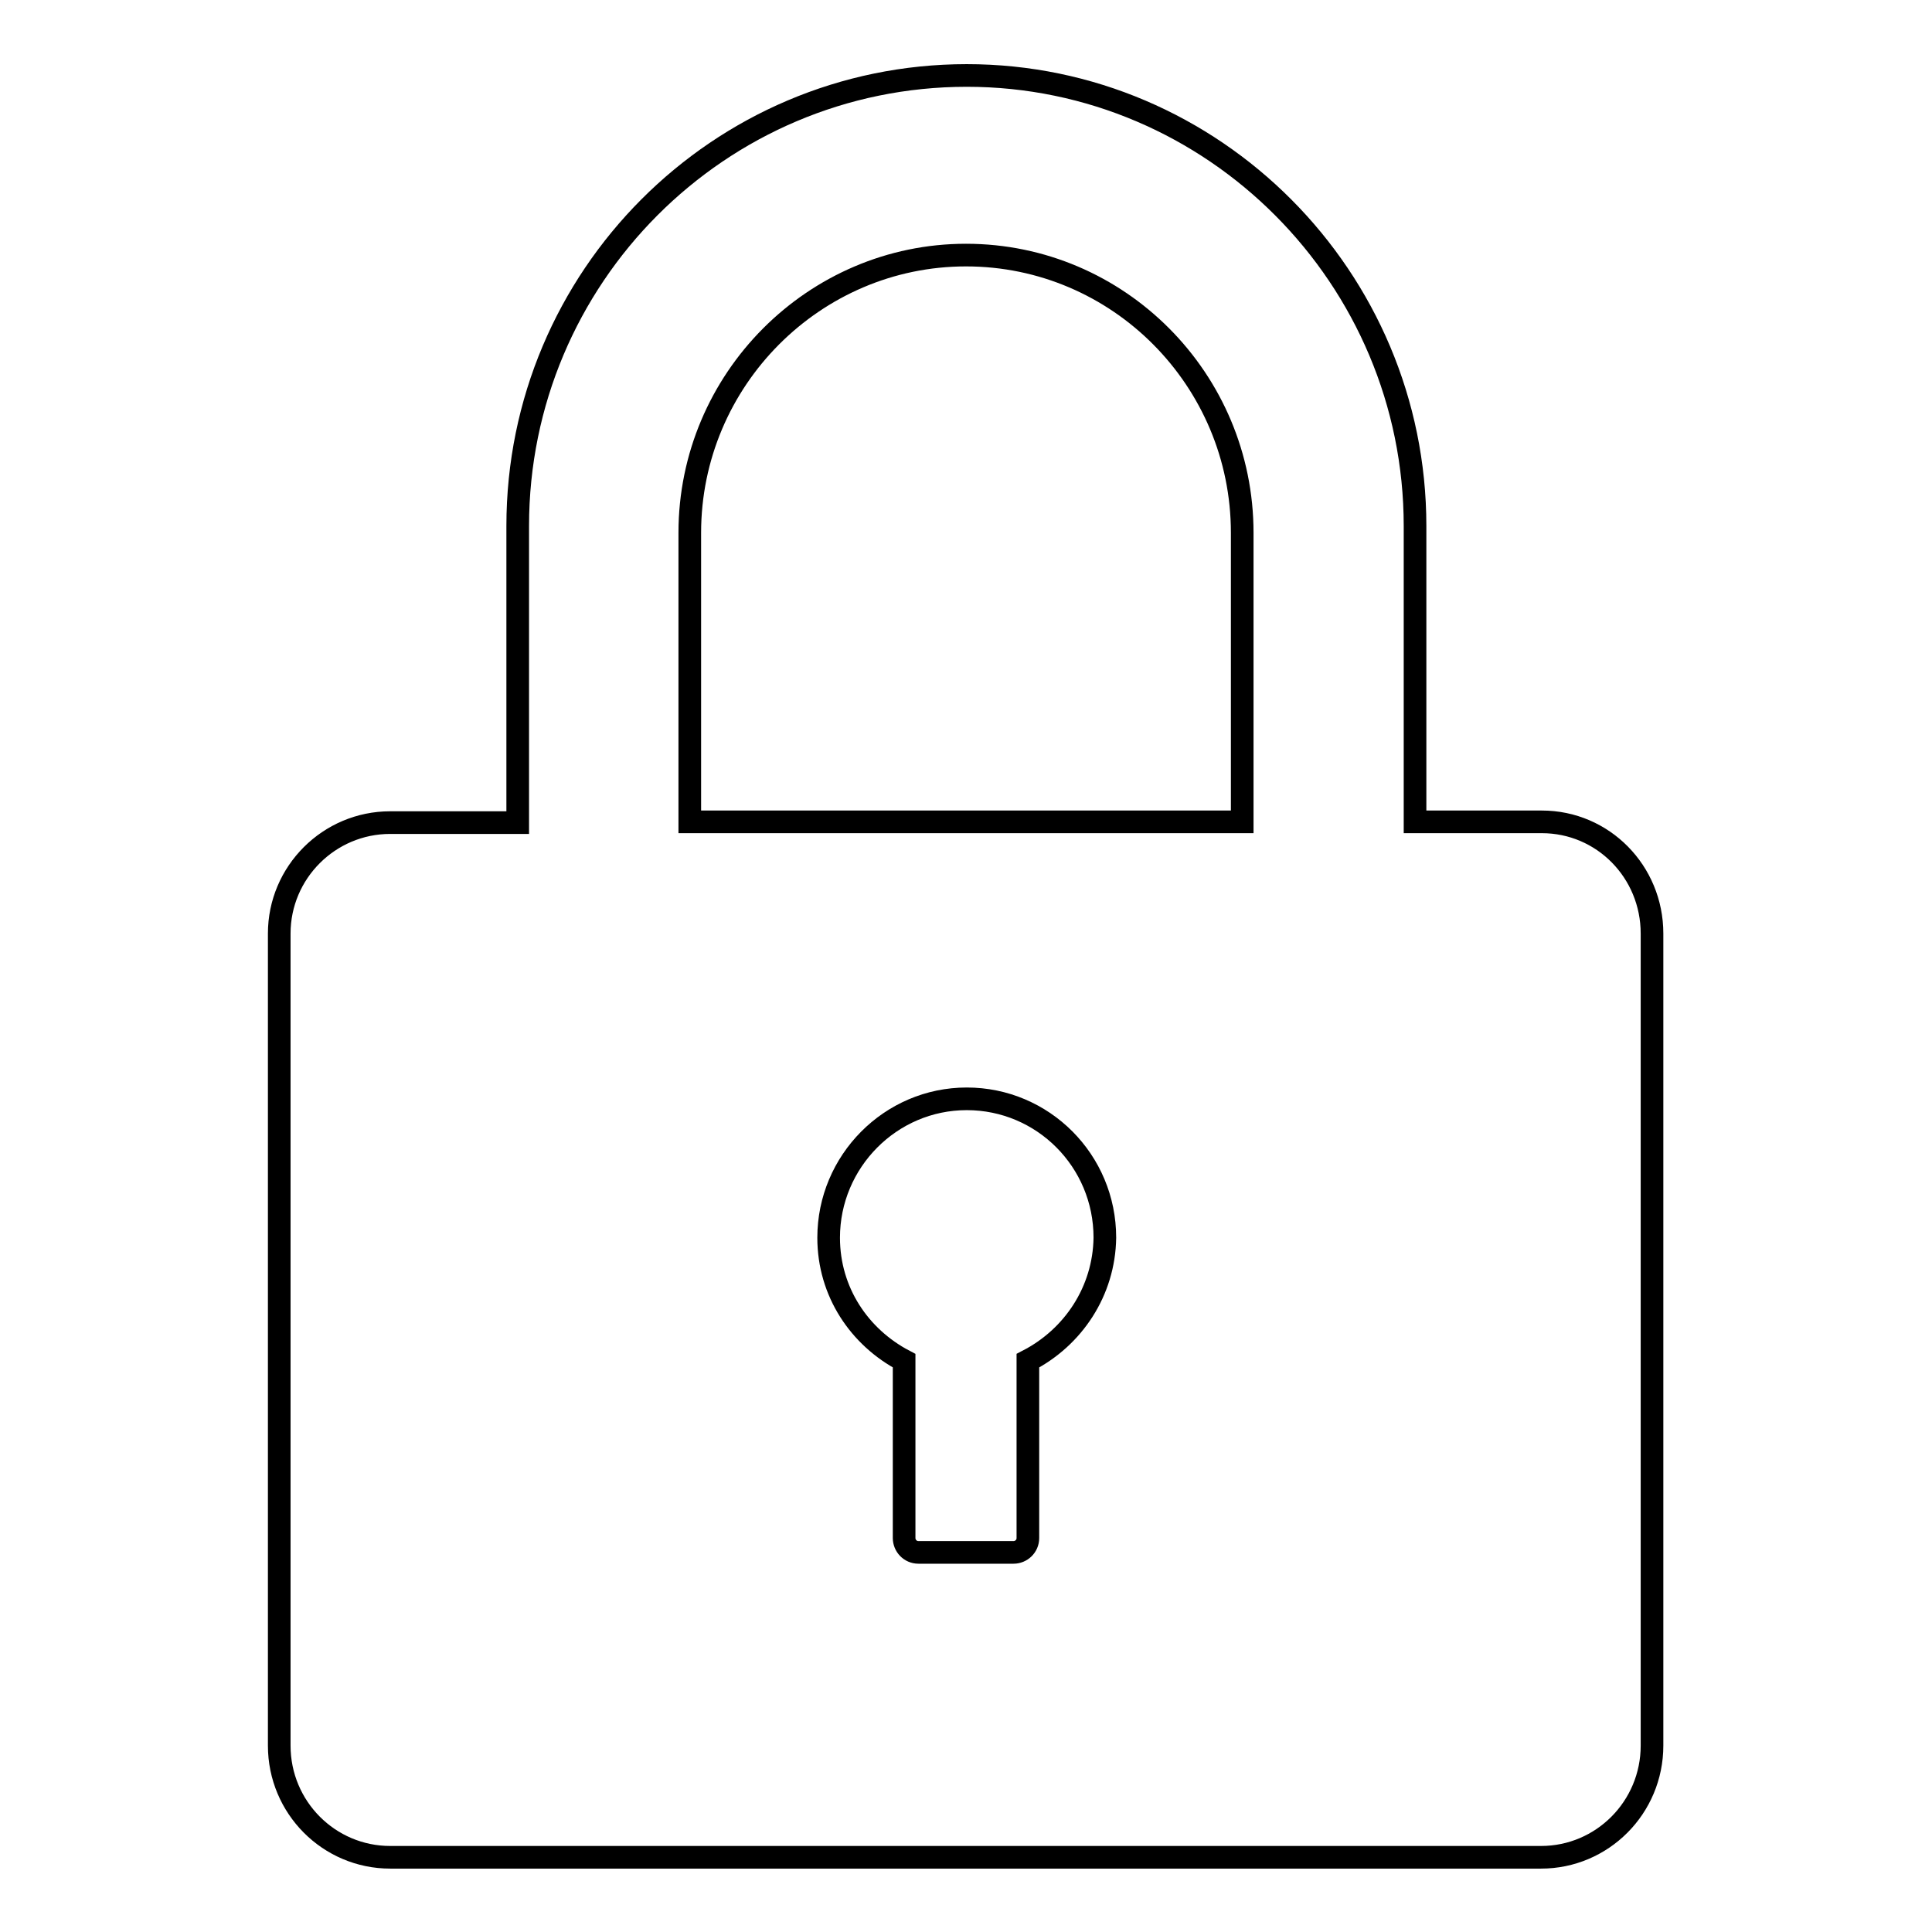
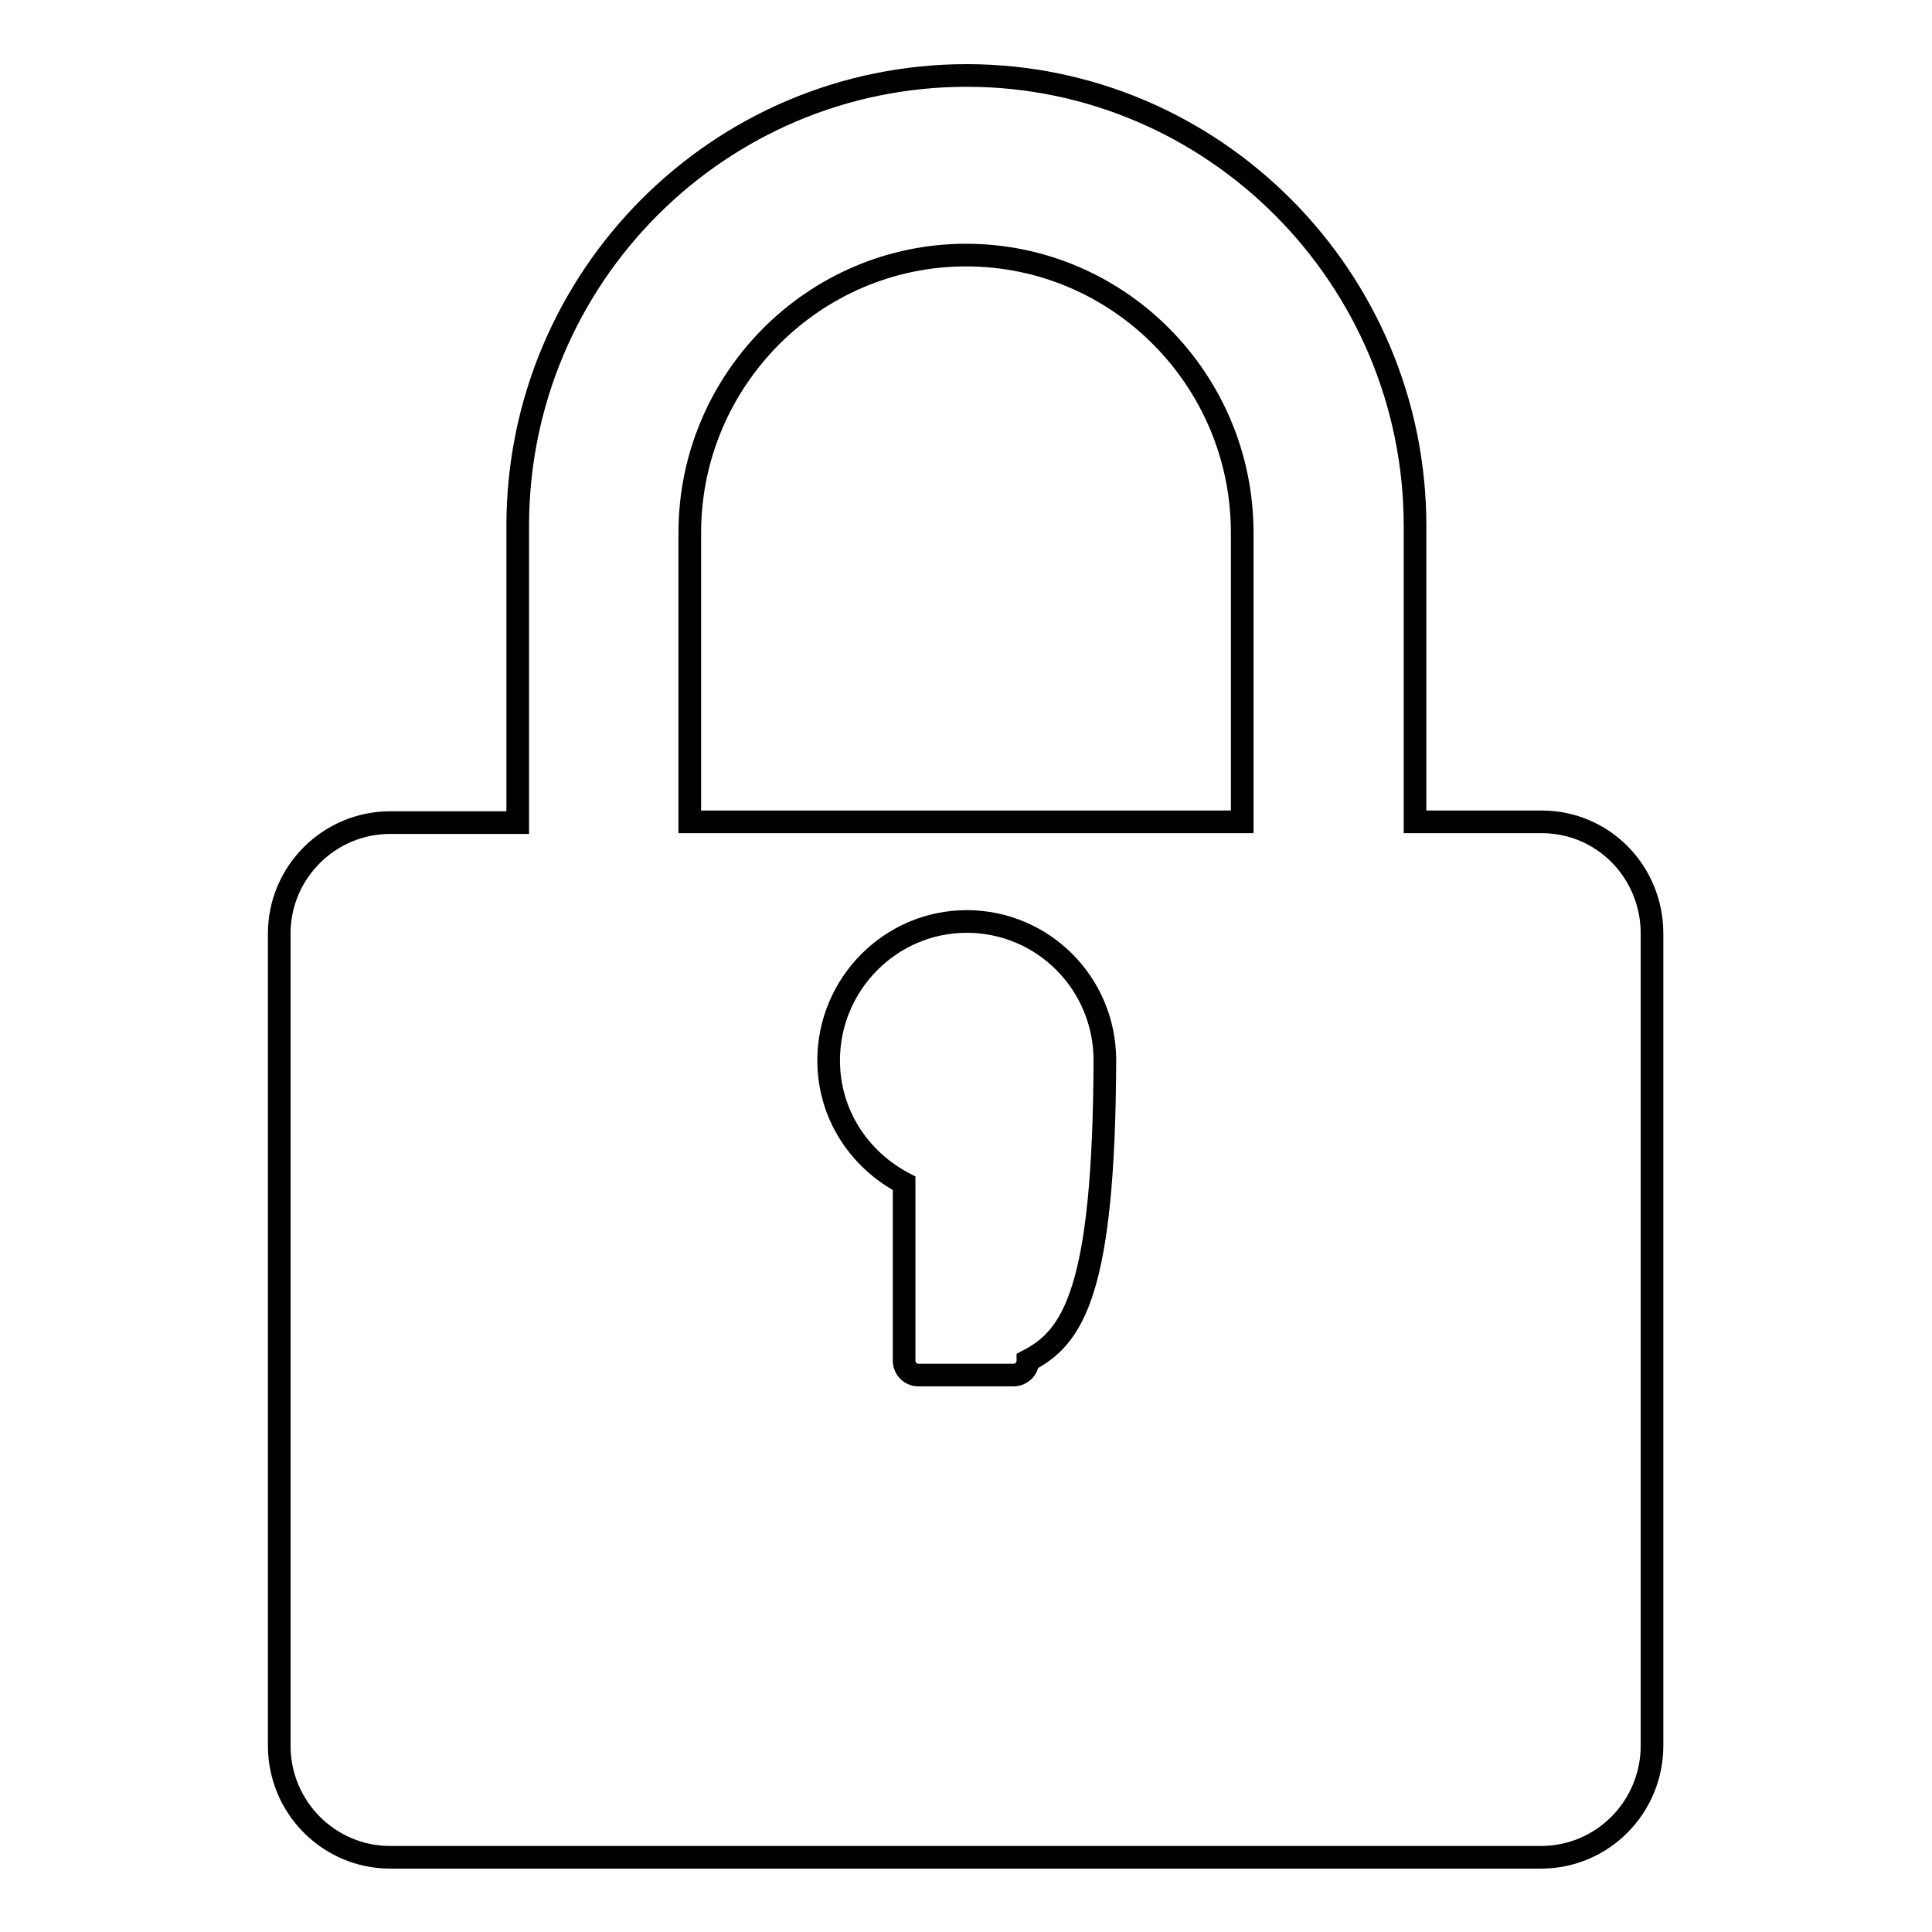
<svg xmlns="http://www.w3.org/2000/svg" version="1.1" x="0px" y="0px" viewBox="0 0 256 256" enable-background="new 0 0 256 256" xml:space="preserve">
  <g>
-     <path stroke-width="3" fill-opacity="0" stroke="#000000" d="M204.3,108.9h-16.8V69.7c0-32.9-26.7-59.7-59.4-59.7c-32.8,0-59.5,26.7-59.5,59.7v39.3H51.7 c-8.1,0-14.7,6.6-14.7,14.7v107.6c0,8.2,6.6,14.8,14.7,14.8h152.5c8.1,0,14.7-6.6,14.7-14.8V123.7 C218.9,115.5,212.4,108.9,204.3,108.9L204.3,108.9z M136.2,180.3v23.5c0,1.1-0.9,1.9-1.9,1.9h-12.6c-1.1,0-1.9-0.9-1.9-1.9v-23.5 c-5.9-3.1-10-9.1-10-16.3c0-10.1,8.2-18.4,18.3-18.4c10.1,0,18.3,8.2,18.3,18.4C146.3,171.1,142.2,177.2,136.2,180.3L136.2,180.3z  M164.6,108.9H91.4V70.6c0-20.3,16.5-36.8,36.6-36.8c20.2,0,36.6,16.5,36.6,36.8V108.9L164.6,108.9z" />
+     <path stroke-width="3" fill-opacity="0" stroke="#000000" d="M204.3,108.9h-16.8V69.7c0-32.9-26.7-59.7-59.4-59.7c-32.8,0-59.5,26.7-59.5,59.7v39.3H51.7 c-8.1,0-14.7,6.6-14.7,14.7v107.6c0,8.2,6.6,14.8,14.7,14.8h152.5c8.1,0,14.7-6.6,14.7-14.8V123.7 C218.9,115.5,212.4,108.9,204.3,108.9L204.3,108.9z M136.2,180.3c0,1.1-0.9,1.9-1.9,1.9h-12.6c-1.1,0-1.9-0.9-1.9-1.9v-23.5 c-5.9-3.1-10-9.1-10-16.3c0-10.1,8.2-18.4,18.3-18.4c10.1,0,18.3,8.2,18.3,18.4C146.3,171.1,142.2,177.2,136.2,180.3L136.2,180.3z  M164.6,108.9H91.4V70.6c0-20.3,16.5-36.8,36.6-36.8c20.2,0,36.6,16.5,36.6,36.8V108.9L164.6,108.9z" />
  </g>
</svg>